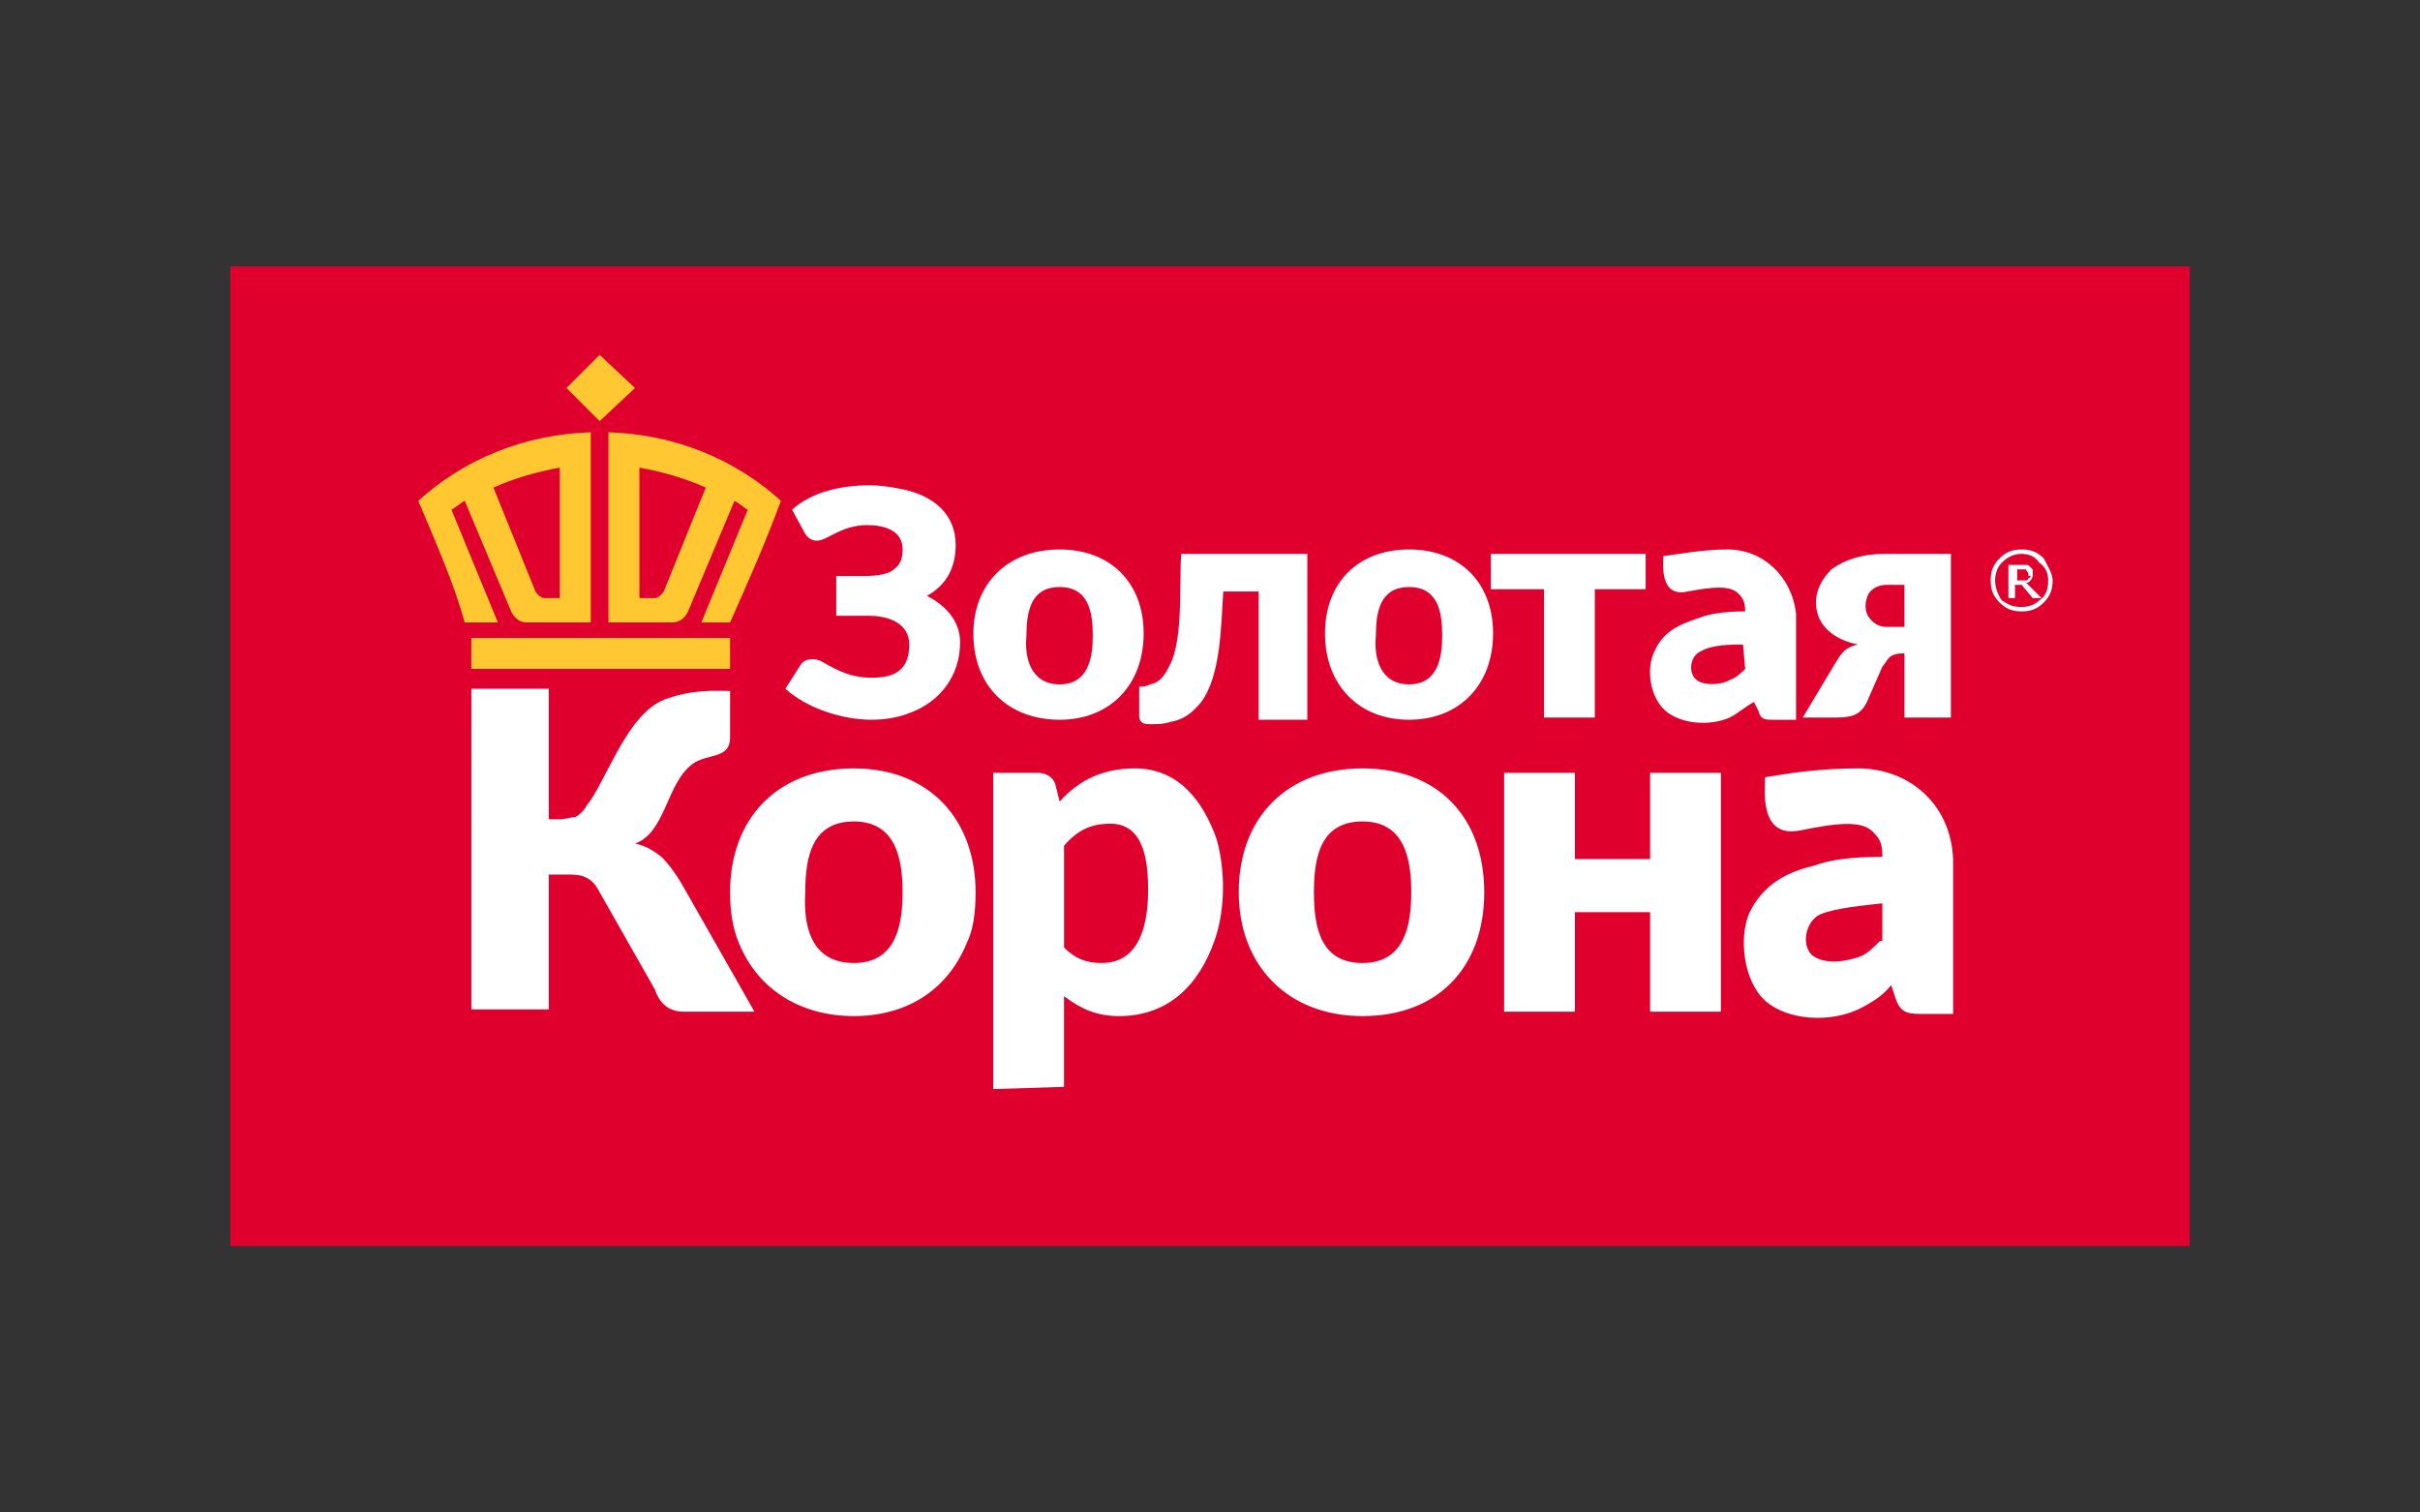
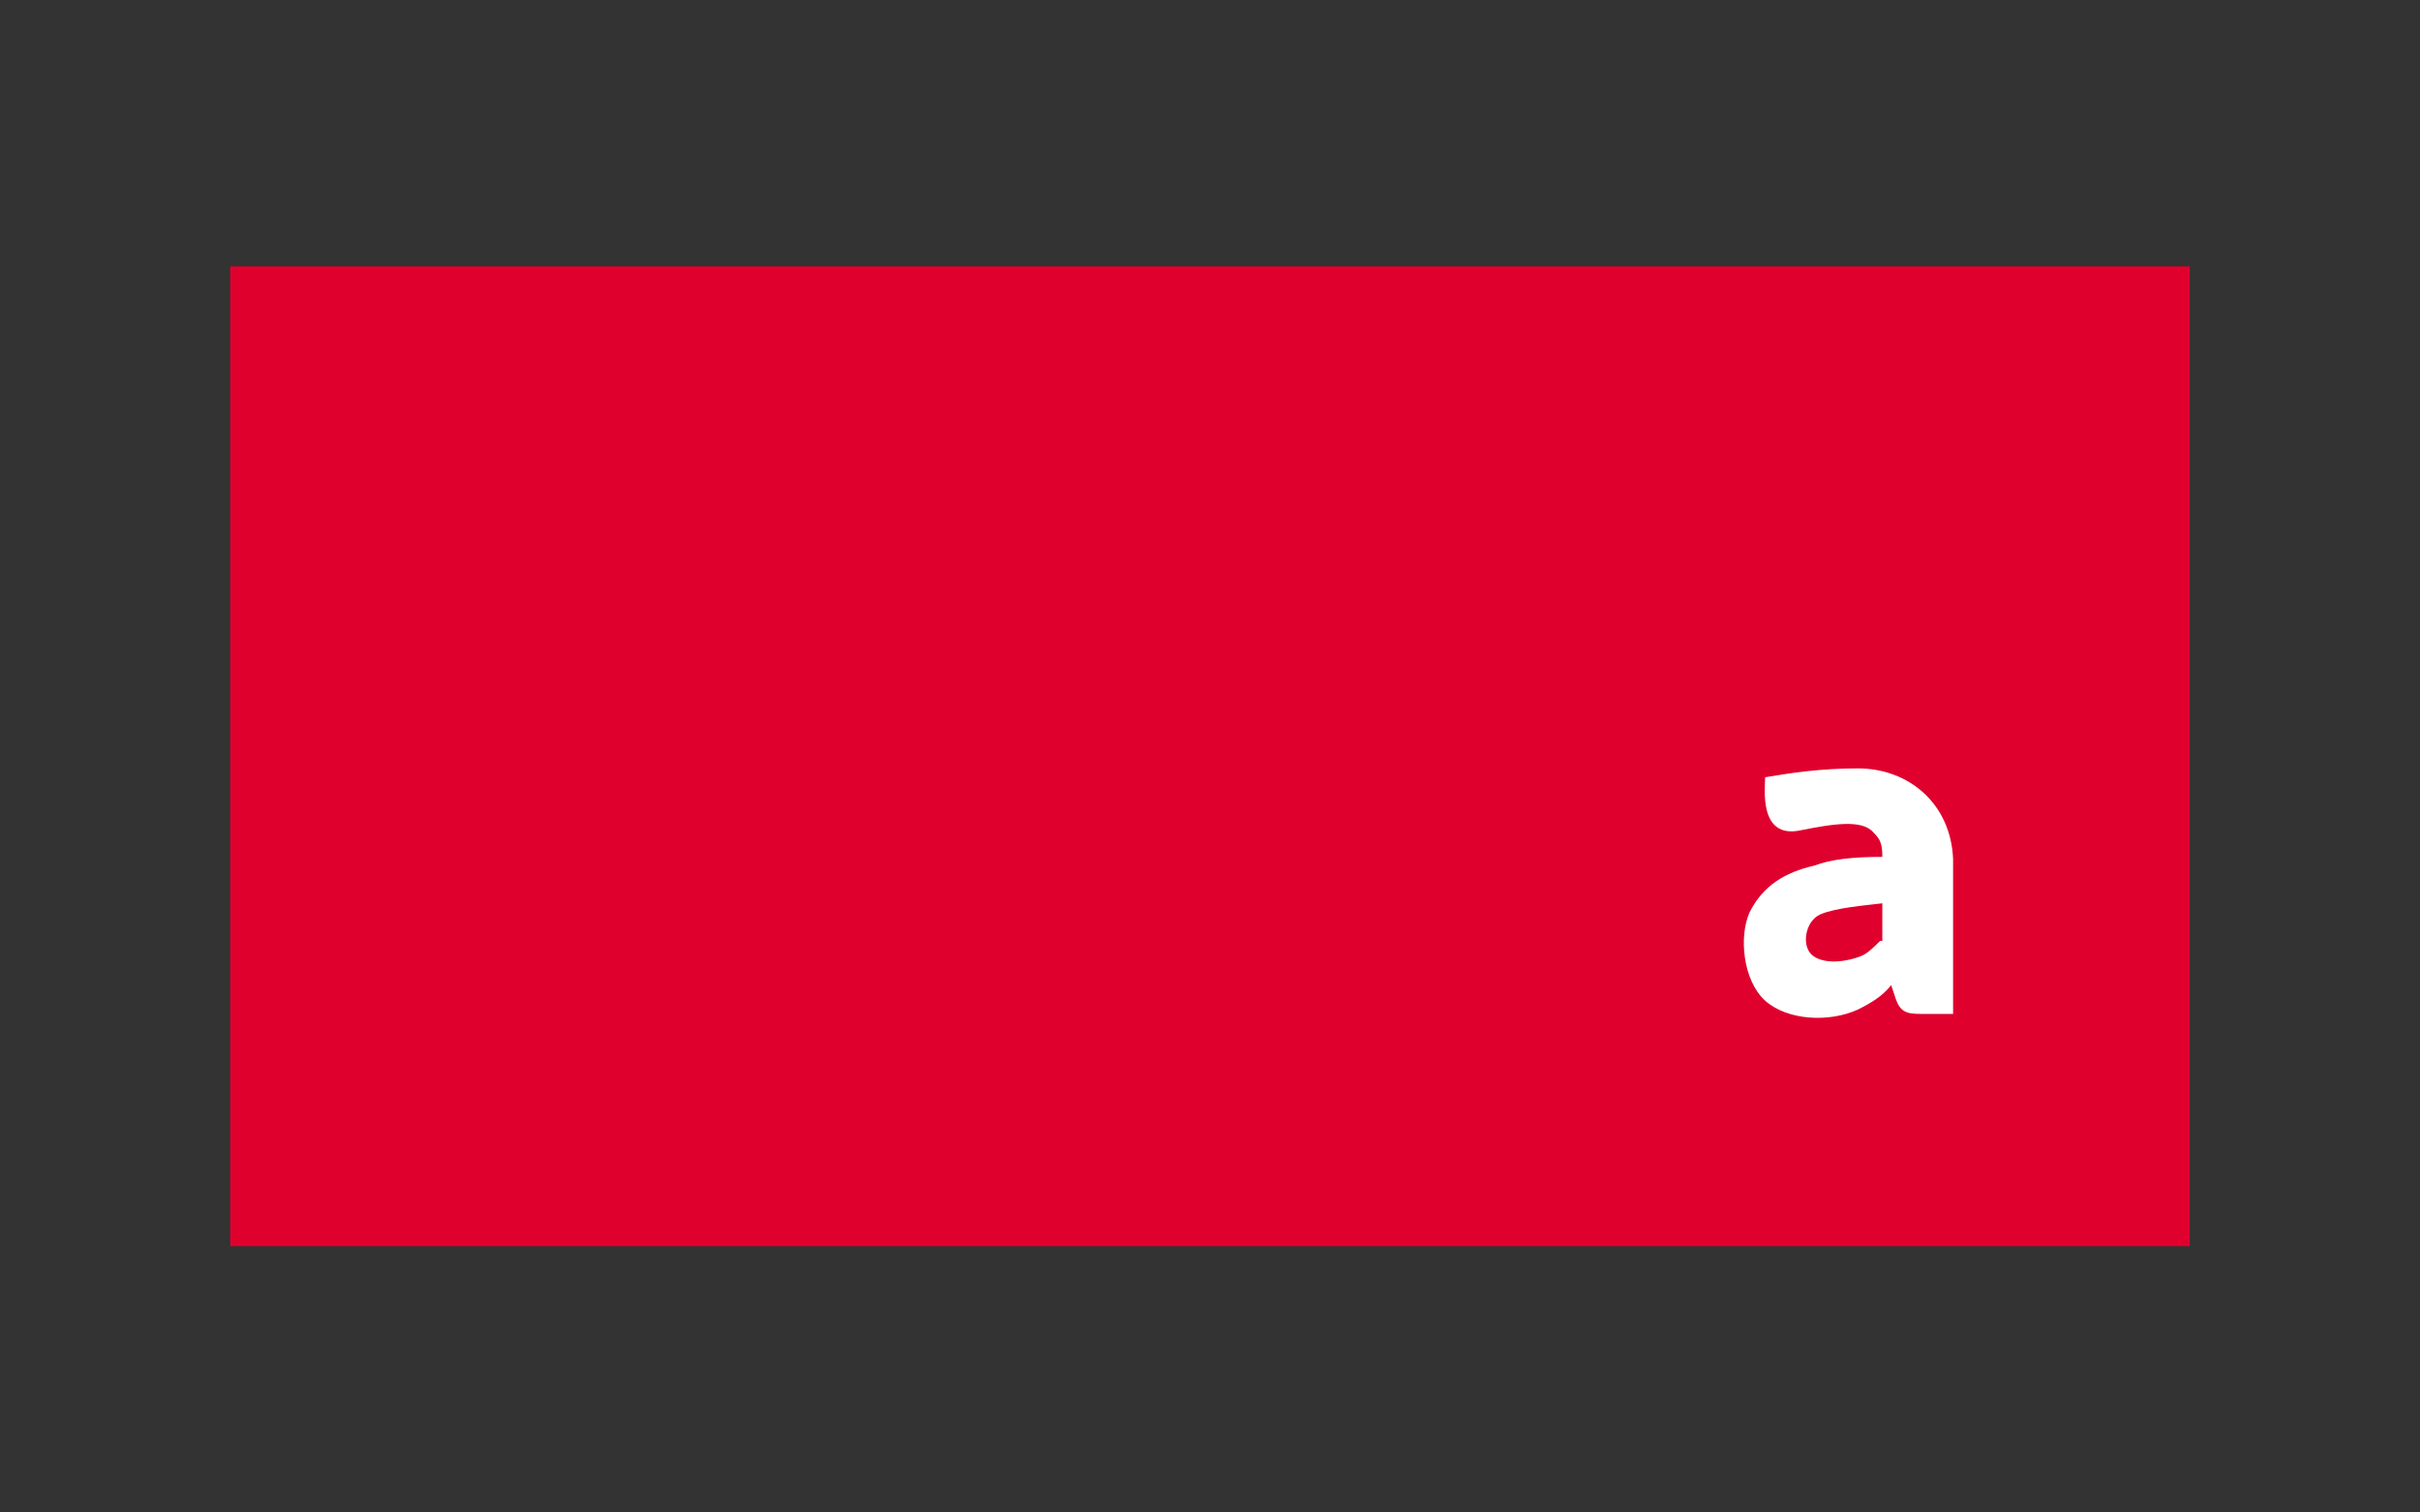
<svg xmlns="http://www.w3.org/2000/svg" x="0" y="0" style="enable-background:new 0 0 125.43 78.393" viewBox="0 0 125.43 78.393">
  <rect x="0" y="0" width="125.43" height="78.393" fill="#333333" stroke="none" />
  <style>
    .st2 {
      fill: #fff
    }
  </style>
  <path d="M11.935 13.807h101.56v50.78H11.935z" style="fill:#e0002e" />
-   <path d="M106.388 30.084c0 .459-.115.802-.459 1.146-.344.344-.688.459-1.146.459s-.802-.115-1.146-.459c-.344-.344-.459-.688-.459-1.146s.115-.802.459-1.146c.344-.344.688-.459 1.146-.459s.802.115 1.146.459c.23.458.459.802.459 1.146zm-.229 0c0-.344-.115-.688-.459-.917-.229-.344-.573-.459-.917-.459s-.688.115-1.032.459c-.229.229-.344.573-.344.917 0 .344.115.688.344 1.032.344.229.573.344 1.032.344.344 0 .688-.115.917-.344.344-.23.459-.574.459-1.032zm-.344.917h-.459l-.573-.688h-.344v.688h-.344v-1.719h.917c.115 0 .115 0 .229.115l.115.115v.229c0 .115 0 .229-.115.344s-.115.115-.229.115l.803.801zm-.688-1.261s0-.115 0 0c0-.115-.115-.115-.115-.229h-.459v.573h.458c.115 0 .115-.115.115-.115.115 0 .115-.115.115-.115-.114 0-.114 0-.114-.114zm-55.594-1.49c0 1.146-.459 2.063-1.49 2.636.917.459 1.719 1.261 1.719 2.407 0 1.719-1.032 3.095-2.636 3.668-.573.229-1.261.344-1.949.344-1.49 0-3.324-.573-4.47-1.605l.802-1.261c.229-.344.802-.344 1.146-.115.802.459 1.49.802 2.522.802 1.146 0 1.949-.344 1.949-1.719 0-1.146-1.146-1.49-2.063-1.49h-1.719v-2.063h1.49c.688 0 1.261-.115 1.49-.344.344-.229.459-.573.459-1.032 0-1.032-1.032-1.261-1.834-1.261-.917 0-1.49.344-2.178.688-.459.229-.802.115-1.032-.229l-.688-1.261c1.032-.917 2.522-1.261 4.012-1.261.688 0 1.261.115 1.834.229 1.489.345 2.636 1.262 2.636 2.867zm5.387.229c2.636 0 4.356 1.719 4.356 4.356 0 2.636-1.719 4.47-4.356 4.47s-4.47-1.719-4.47-4.47c0-2.522 1.719-4.356 4.47-4.356zm0 6.992c1.49 0 1.719-1.376 1.719-2.522 0-1.261-.229-2.522-1.719-2.522s-1.719 1.261-1.719 2.522c-.115 1.147.229 2.522 1.719 2.522zm12.838-6.763v8.597h-2.522v-6.648h-1.834c-.115 1.719-.115 4.356-1.146 5.731-.459.573-.917.917-1.605 1.032-.344.115-.688.115-1.032.115-.115 0-.344 0-.459-.115-.115-.115-.115-.229-.115-.344v-1.49c.229 0 .344 0 .573-.115.573-.115.802-.573 1.032-1.032.688-1.376.459-4.241.573-5.731h6.535zm5.273-.229c2.636 0 4.356 1.719 4.356 4.356 0 2.636-1.719 4.47-4.356 4.47s-4.356-1.834-4.356-4.47 1.72-4.356 4.356-4.356zm0 6.992c1.49 0 1.719-1.376 1.719-2.522 0-1.261-.229-2.522-1.719-2.522s-1.719 1.261-1.719 2.522c-.115 1.147.229 2.522 1.719 2.522zm4.242-6.763h8.023v1.834H82.66v6.649h-2.636v-6.649h-2.751zm23.842 8.483h-2.407v-3.324c-.229 0-.573 0-.802.229-.115.115-.229.344-.344.459l-.802 1.834c-.344.688-.802.802-1.605.802h-1.719l1.719-2.866c.344-.573.573-.802 1.146-.917-1.146-.229-2.178-.917-2.178-2.178 0-.688.344-1.261.802-1.719.802-.573 1.719-.802 2.751-.802h3.439v8.482zm-4.127-5.044c.229.229.459.344.802.344h.917v-2.178h-.917c-.459 0-.917.229-1.032.688-.113.344-.113.802.23 1.146zM28.327 42.463h.688c.344 0 .573-.115.802-.115.229-.115.459-.344.573-.573 1.032-1.261 2.063-4.7 4.012-5.502 1.49-.573 2.751-.459 3.439-.459v2.407c0 1.146-1.146.802-1.949 1.376-1.376 1.032-1.376 3.553-2.98 4.127.573.115.917.344 1.376.688.344.344.688.802 1.032 1.376l3.783 6.648h-3.668c-.802 0-1.261-.459-1.49-1.146l-2.866-5.044c-.344-.688-.802-.917-1.49-.917h-1.146v6.992h-4.012V35.7h4.012v6.763h-.116z" class="st2" />
-   <path d="M44.26 39.827c3.897 0 6.305 2.636 6.305 6.419 0 1.032-.115 1.949-.459 2.636-1.032 2.522-3.21 3.783-5.846 3.783s-4.929-1.261-5.961-3.783c-.344-.802-.459-1.719-.459-2.636.001-3.783 2.408-6.419 6.42-6.419zm0 10.087c2.178 0 2.522-1.949 2.522-3.668s-.344-3.668-2.522-3.668-2.522 1.834-2.522 3.668c-.115 1.834.344 3.668 2.522 3.668zm7.221 6.534V40.056h2.293c.459 0 .802.229.917.573l.229.917c1.032-1.146 2.293-1.719 3.897-1.719 2.293 0 3.553 1.719 4.241 3.668.459 1.605.459 3.668-.115 5.273-.802 2.293-2.407 3.897-4.929 3.897-1.146 0-1.949-.344-2.866-1.032v4.7l-3.667.115zm6.076-13.755c-1.032 0-1.719.344-2.407 1.146v5.273c.573.573 1.146.802 1.949.802 2.063 0 2.407-2.178 2.407-3.783-.001-1.26-.115-3.438-1.949-3.438zm13.067-2.866c3.897 0 6.305 2.522 6.305 6.419s-2.407 6.419-6.305 6.419c-3.897 0-6.419-2.636-6.419-6.419 0-3.897 2.522-6.419 6.419-6.419zm0 10.087c2.178 0 2.522-1.949 2.522-3.668s-.344-3.668-2.522-3.668-2.522 1.834-2.522 3.668.344 3.668 2.522 3.668zm18.57-9.858v12.38h-3.668v-5.158h-3.898v5.158H77.96v-12.38h3.668v4.471h3.898v-4.471zm.344-11.577c-1.261 0-2.407.229-3.324.344 0 .344-.229 2.178 1.261 1.834 1.261-.229 2.178-.344 2.636.115.229.229.344.459.344.917-1.032 0-1.834.115-2.407.344-1.032.344-1.834.688-2.293 1.719-.459.917-.229 2.407.573 3.095s2.293.802 3.324.344c.459-.229.802-.573 1.261-.802l.229.459c.115.459.344.459.802.459h1.146v-5.502c-.228-1.951-1.718-3.326-3.552-3.326zm.917 6.19c-.229.229-.459.459-.802.573-.344.229-1.261.344-1.719 0-.459-.344-.344-1.261.229-1.49.573-.344 1.605-.344 2.178-.344l.114 1.261z" class="st2" />
-   <path d="M24.429 33.064H37.84v1.605H24.429zm6.649-14.672 1.834 1.719-1.834 1.719-1.72-1.719zm2.865 12.609h-.802v-6.763c1.261.229 2.407.573 3.439 1.032l-2.178 5.387c-.229.344-.459.344-.459.344zm6.534-5.044c-2.407-2.178-5.502-3.439-8.941-3.553v9.858h3.324c.573 0 .802-.573.802-.573l2.407-5.731c.229.115.459.344.688.459l-2.407 5.846h1.49c.918-2.065 1.835-4.128 2.637-6.306zm-12.265 5.044h.802v-6.763c-1.261.229-2.407.573-3.439 1.032l2.178 5.387c.23.344.459.344.459.344zm-6.534-5.044c2.407-2.178 5.502-3.439 8.941-3.553v9.858h-3.324c-.573 0-.802-.573-.802-.573l-2.407-5.731c-.229.115-.459.344-.688.459l2.407 5.846h-1.719c-.574-2.065-1.491-4.128-2.408-6.306z" style="fill:#ffc732" />
  <path d="M96.301 39.827c-1.949 0-3.439.229-4.814.459 0 .573-.344 3.21 1.834 2.751 1.719-.344 3.21-.573 3.783.115.344.344.459.573.459 1.261-1.49 0-2.636.115-3.553.459-1.49.344-2.636 1.032-3.324 2.407-.573 1.261-.344 3.553.802 4.585s3.324 1.146 4.814.459c.688-.344 1.261-.688 1.719-1.261l.229.688c.229.688.573.802 1.261.802h1.719v-8.024c-.115-2.867-2.293-4.701-4.929-4.701zm1.146 8.941c-.344.344-.688.688-1.032.802-.573.229-1.719.459-2.407 0s-.459-1.834.344-2.178c.802-.344 2.293-.459 3.21-.573v1.949h-.115z" class="st2" />
</svg>